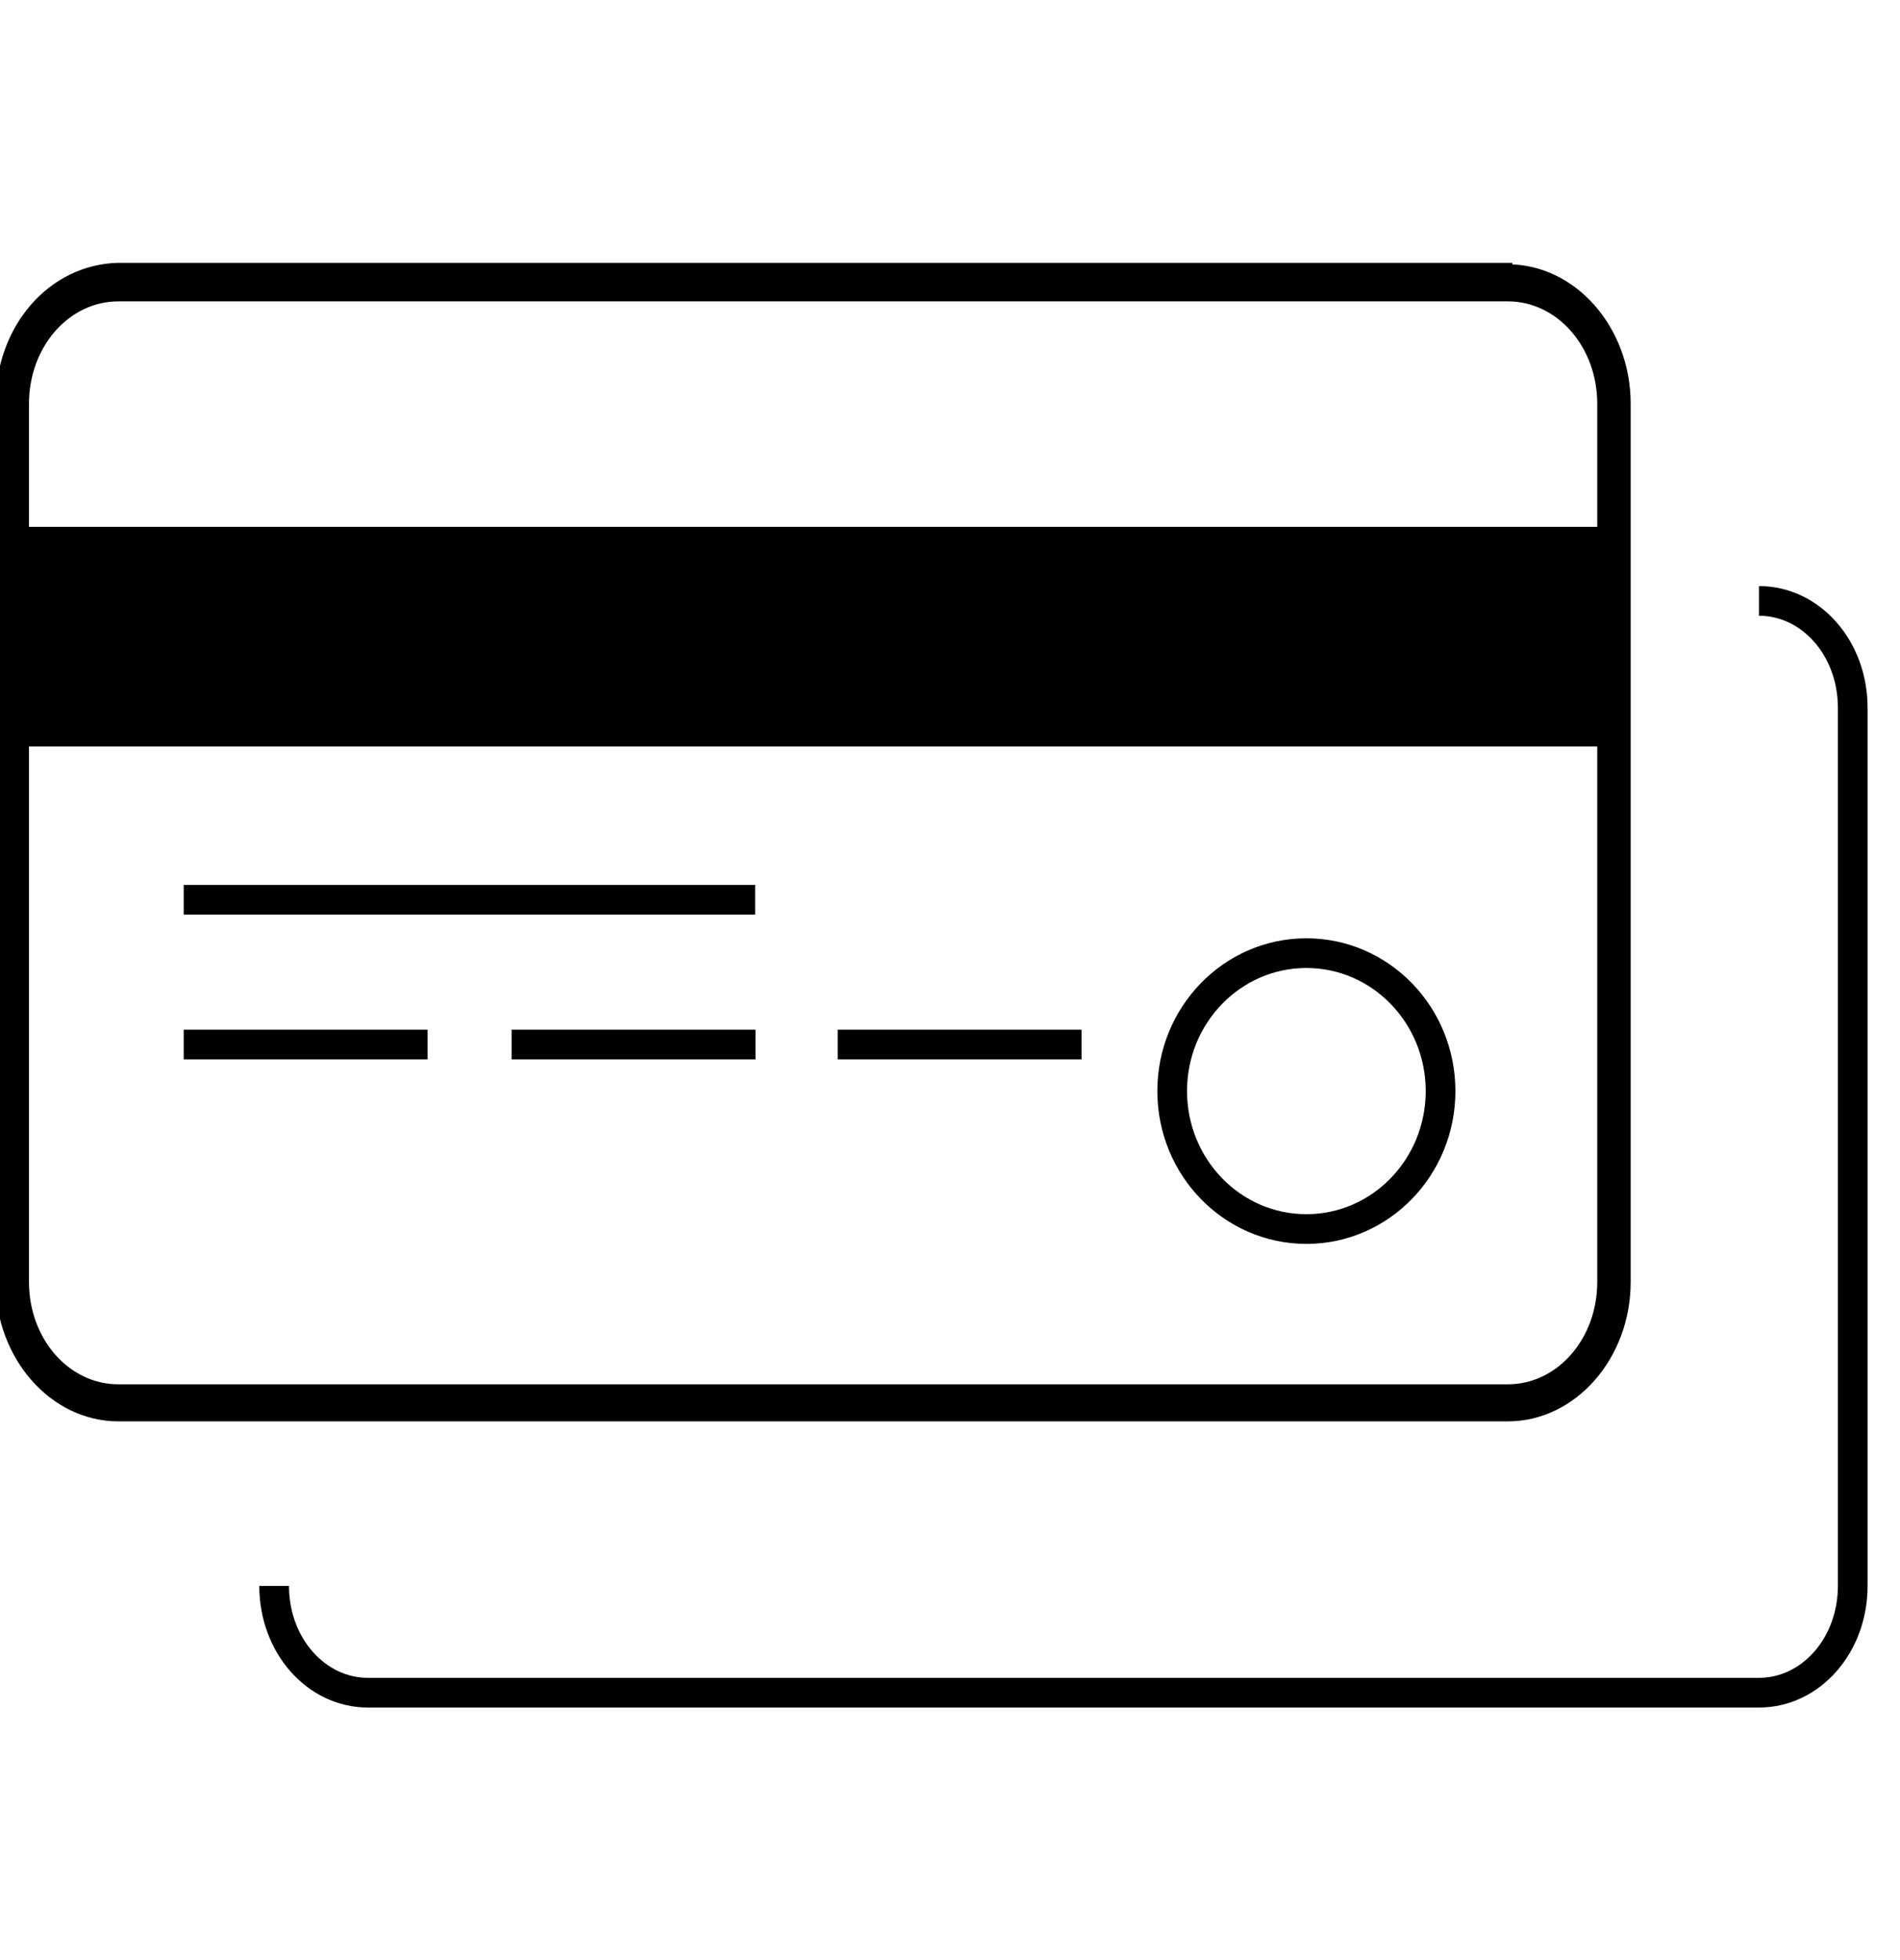
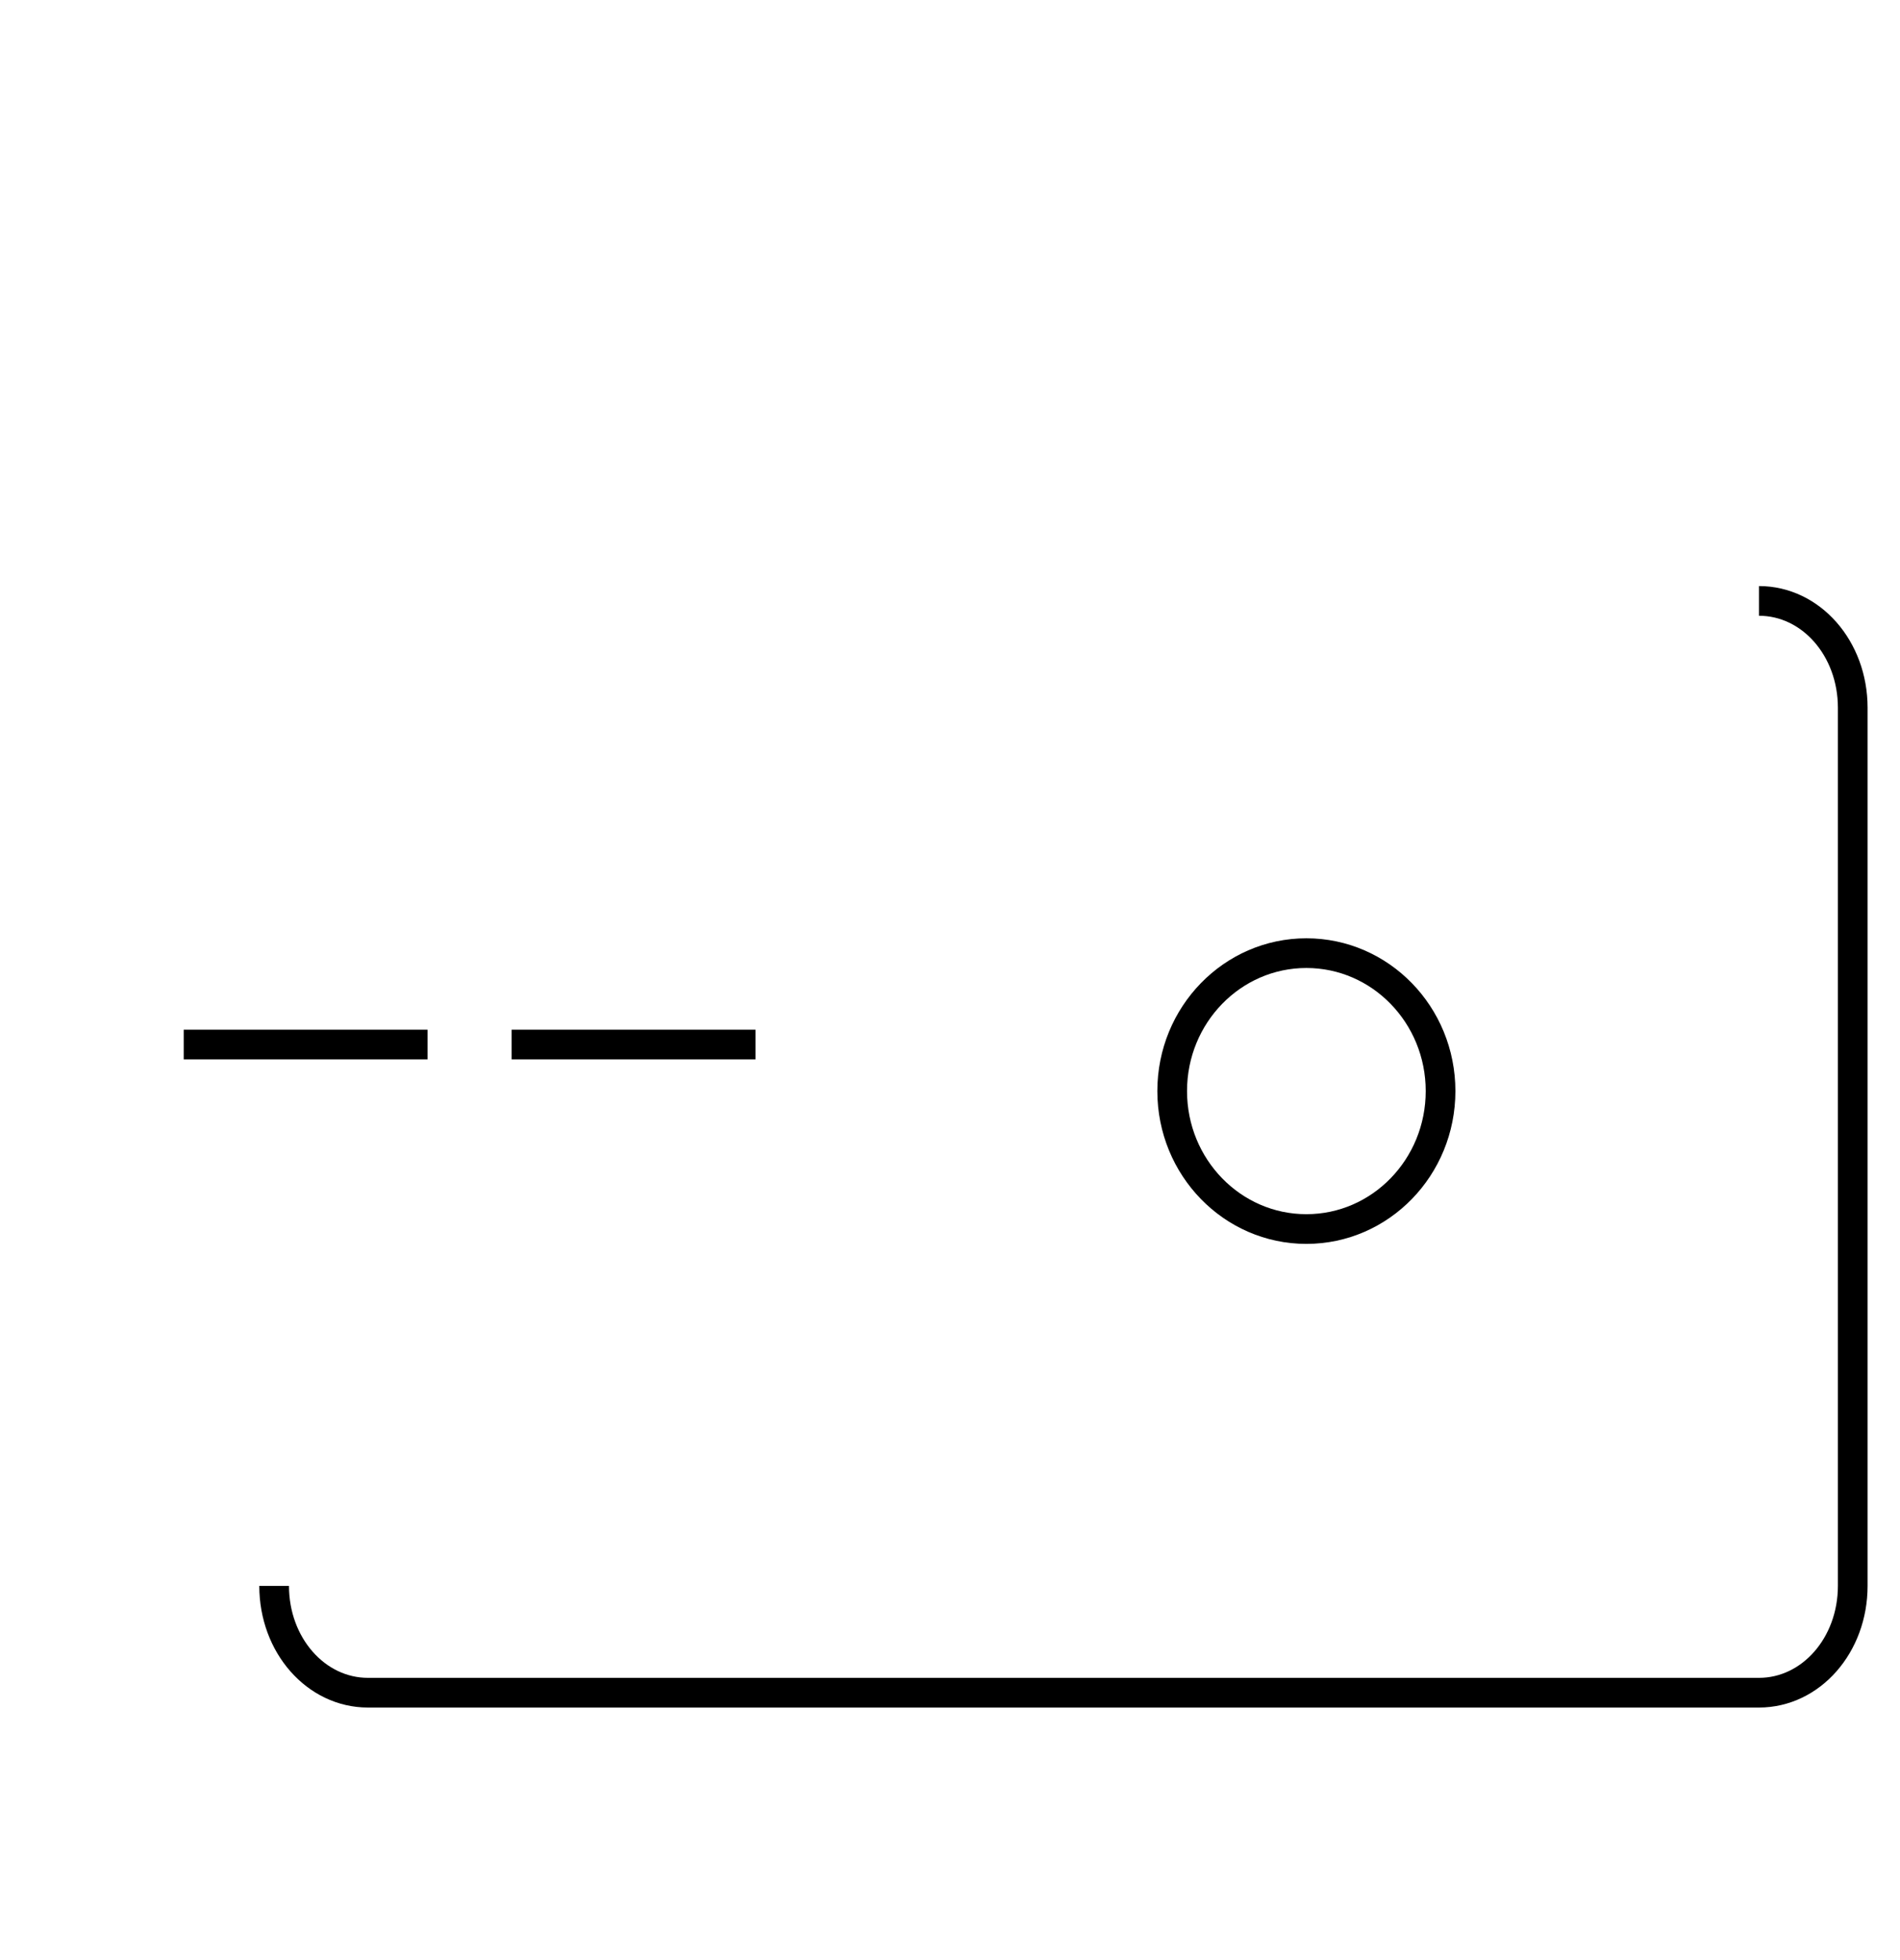
<svg xmlns="http://www.w3.org/2000/svg" width="32" height="33" viewBox="0 0 32 33" fill="none">
  <g clip-path="url(#clip0_568_17263)">
    <path d="M29.625 10.117C30.5 10.117 31.204 10.916 31.204 11.915V26.7C31.204 27.699 30.5 28.498 29.625 28.498H6.197C5.322 28.498 4.617 27.699 4.617 26.7" stroke="black" stroke-width="0.5" stroke-miterlimit="10" />
-     <path d="M25.396 4.999C26.271 4.999 26.976 5.799 26.976 6.798V21.583C26.976 22.582 26.271 23.381 25.396 23.381H1.993C1.118 23.381 0.413 22.582 0.413 21.583V6.798C0.413 5.799 1.118 4.999 1.993 4.999H25.396ZM25.396 4.5H1.993C0.875 4.525 0 5.524 0 6.798V21.583C0 22.831 0.899 23.855 1.993 23.855H25.396C26.49 23.855 27.389 22.831 27.389 21.583V6.798C27.389 5.549 26.49 4.525 25.396 4.525V4.5Z" fill="black" stroke="black" stroke-width="0.15" stroke-miterlimit="10" />
-     <path d="M26.977 8.945H0.414V12.492H26.977V8.945Z" fill="black" stroke="black" stroke-width="0.15" stroke-miterlimit="10" />
    <path d="M22.002 20.692C23.251 20.692 24.262 19.652 24.262 18.369C24.262 17.087 23.251 16.047 22.002 16.047C20.754 16.047 19.742 17.087 19.742 18.369C19.742 19.652 20.754 20.692 22.002 20.692Z" stroke="black" stroke-width="0.5" stroke-miterlimit="10" />
-     <path d="M18.216 17.586H14.109" stroke="black" stroke-width="0.5" stroke-miterlimit="10" />
    <path d="M12.724 17.586H8.617" stroke="black" stroke-width="0.5" stroke-miterlimit="10" />
-     <path d="M12.718 15.148H3.094" stroke="black" stroke-width="0.5" stroke-miterlimit="10" />
    <path d="M7.201 17.586H3.094" stroke="black" stroke-width="0.5" stroke-miterlimit="10" />
  </g>
  <defs>
    <clipPath id="clip0_568_17263">
      <rect width="32" height="32" fill="white" transform="translate(0 0.5)" />
    </clipPath>
  </defs>
</svg>